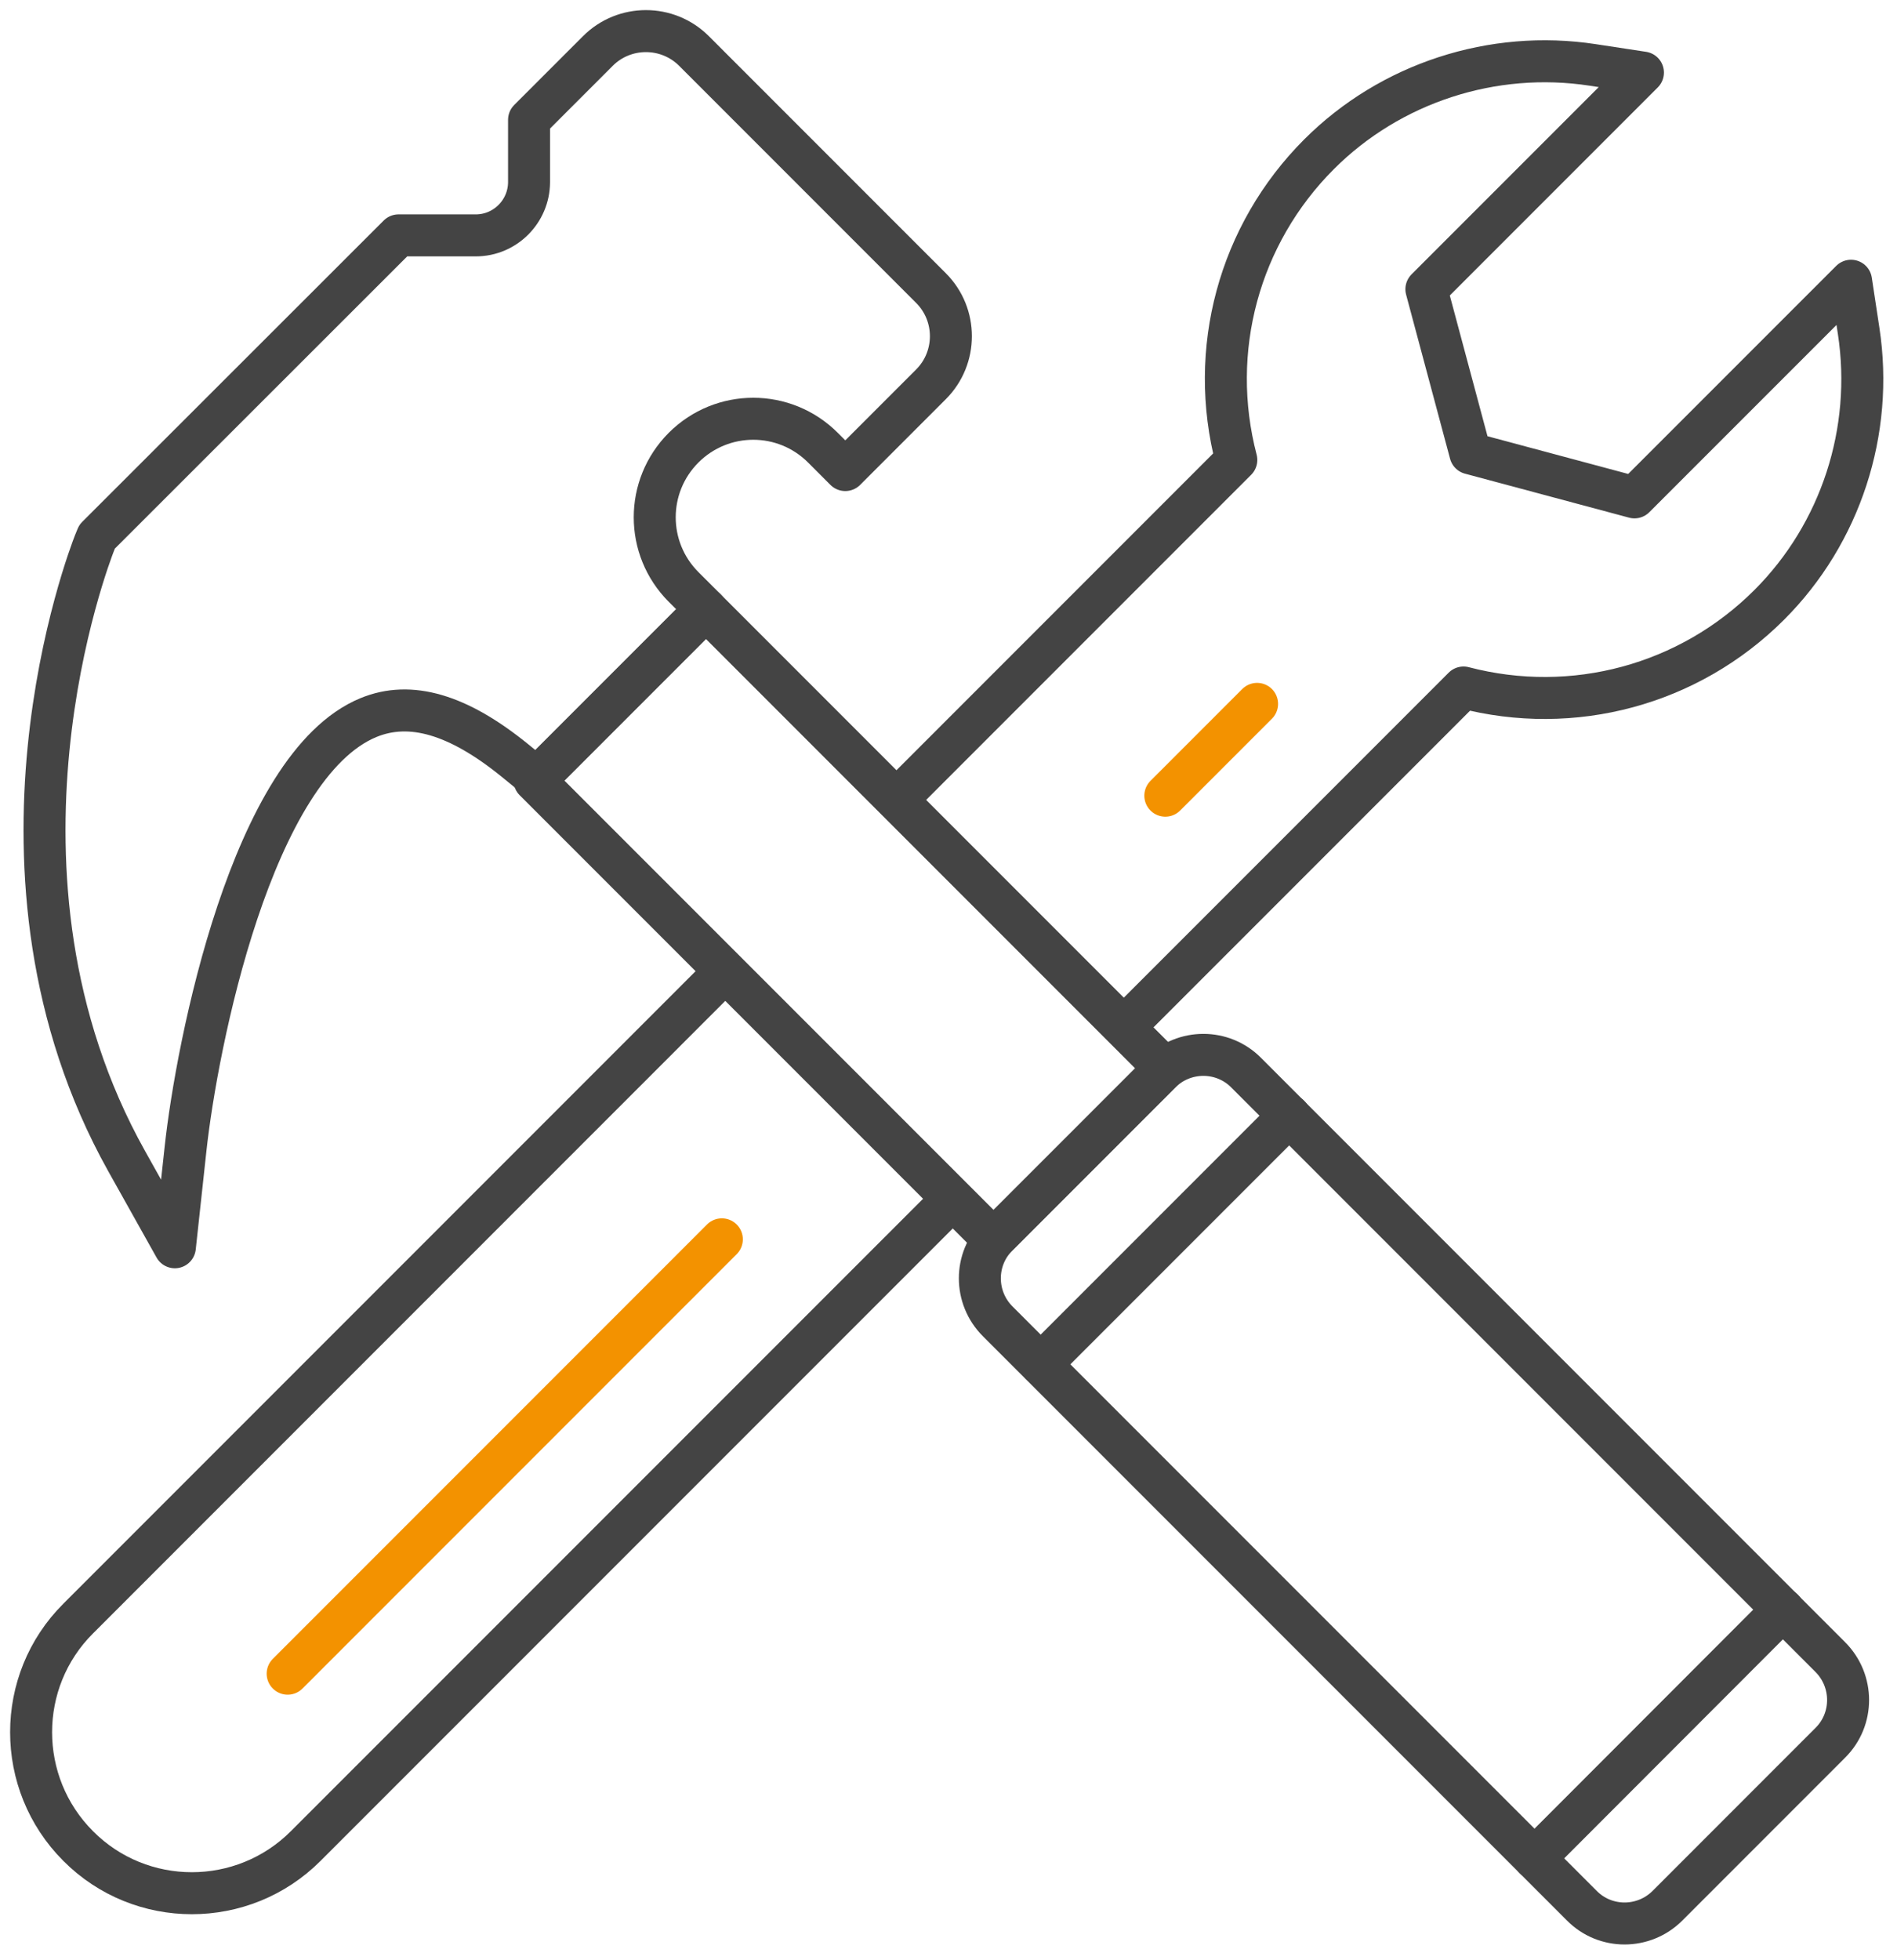
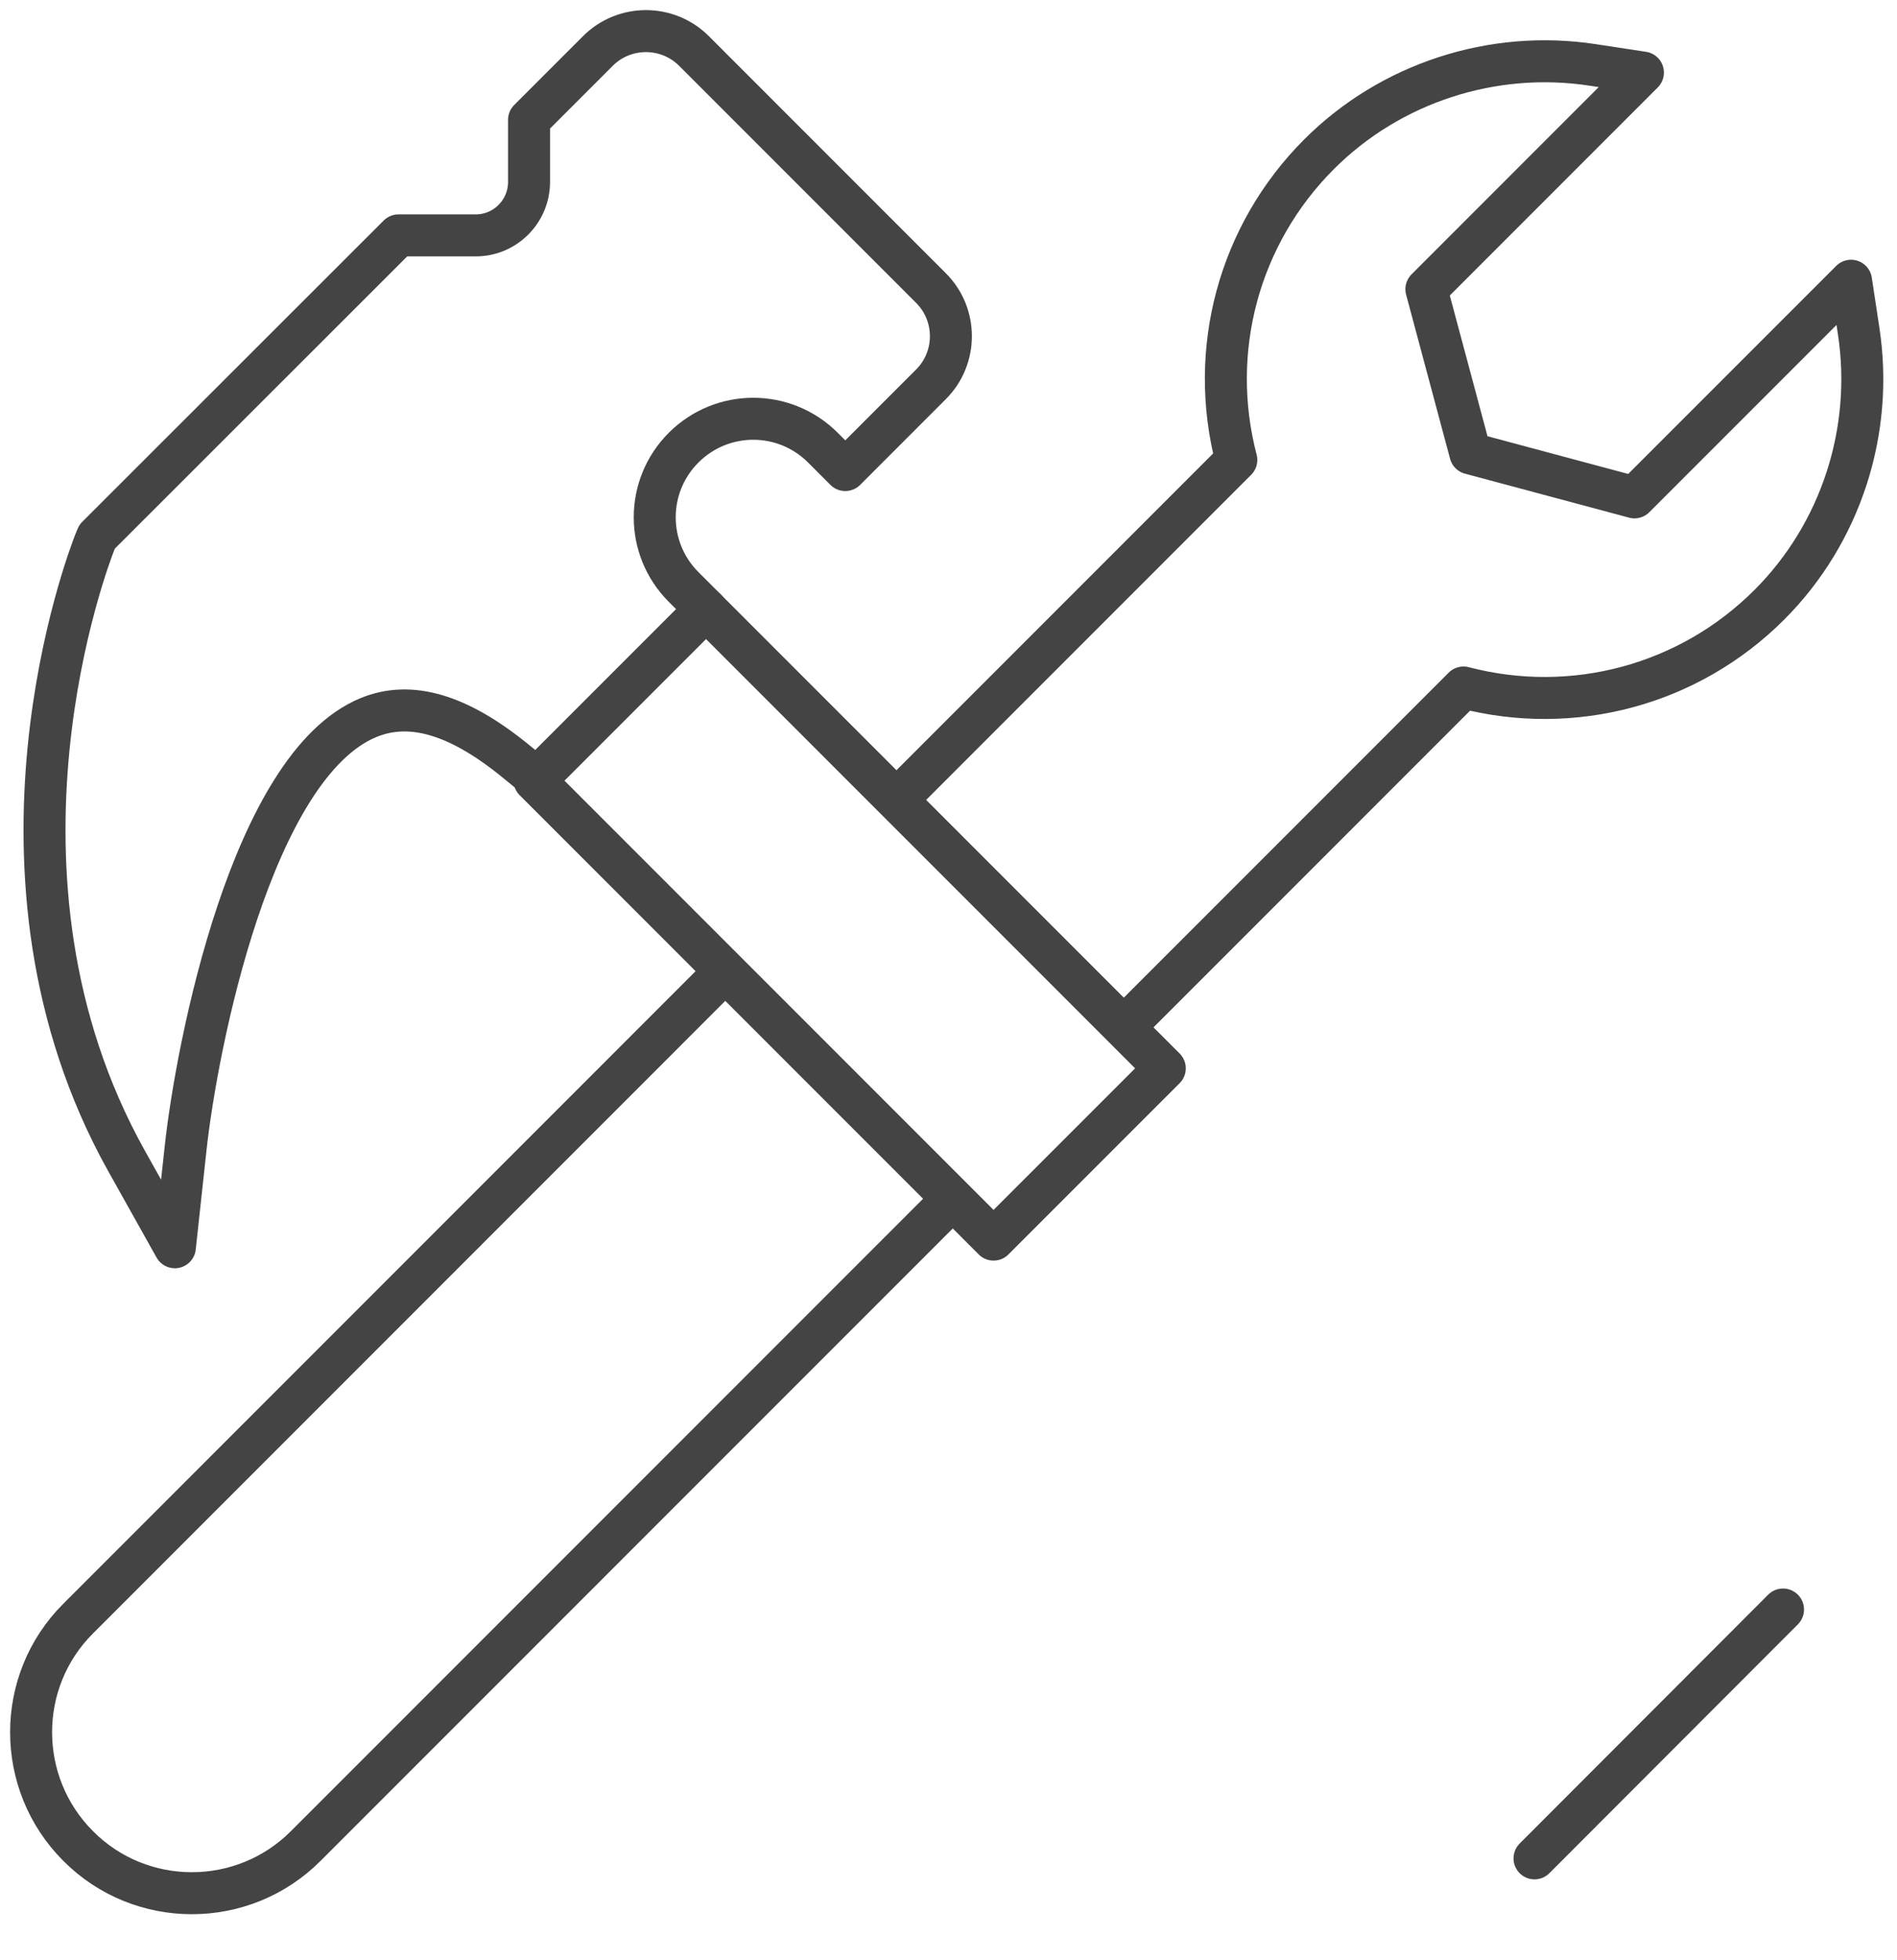
<svg xmlns="http://www.w3.org/2000/svg" width="61" height="63" viewBox="0 0 61 63" fill="none">
  <path d="M30.544 38.625L9.829 59.339C7.81 61.359 4.526 61.359 2.515 59.339C0.495 57.32 0.495 54.036 2.515 52.025L23.273 31.266M28.963 25.576L39.755 14.784C38.833 11.263 39.834 7.54 42.416 4.958C44.708 2.666 48.001 1.595 51.215 2.087L52.83 2.333L45.867 9.296L47.281 14.573L52.558 15.987L59.522 9.024L59.767 10.639C60.259 13.862 59.188 17.146 56.896 19.438C54.315 22.02 50.583 23.021 47.061 22.099L36.208 32.952" stroke="#444444" stroke-width="1.35" stroke-linecap="round" stroke-linejoin="round" />
-   <path d="M23.212 39.836L9.25 53.798" stroke="#F39200" stroke-width="1.35" stroke-linecap="round" stroke-linejoin="round" />
-   <path d="M40.423 22.625L37.472 25.576" stroke="#F39200" stroke-width="1.35" stroke-linecap="round" stroke-linejoin="round" />
-   <path d="M50.864 61.254L32.081 42.471C31.317 41.707 31.317 40.469 32.081 39.714L37.314 34.48C38.078 33.716 39.316 33.716 40.072 34.48L58.854 53.263C59.618 54.027 59.618 55.265 58.854 56.02L53.621 61.254C52.857 62.018 51.619 62.018 50.864 61.254V61.254Z" stroke="#444444" stroke-width="1.35" stroke-linecap="round" stroke-linejoin="round" />
  <path d="M17.188 25.084L22.694 19.579L37.455 34.34L31.949 39.845L17.188 25.084Z" stroke="#444444" stroke-width="1.35" stroke-linecap="round" stroke-linejoin="round" />
  <path d="M4.069 37.316C-1.086 28.087 2.875 17.875 3.042 17.445L3.121 17.252L12.815 7.566H15.3C16.24 7.566 17.004 6.802 17.012 5.863V3.852L19.225 1.639C20.077 0.787 21.464 0.787 22.316 1.639L29.938 9.261C30.79 10.113 30.79 11.5 29.938 12.352L27.181 15.109L26.461 14.389C25.223 13.151 23.221 13.151 21.982 14.389C20.744 15.627 20.744 17.629 21.982 18.867L22.703 19.587L17.267 25.023L16.556 24.443C14.729 22.959 13.193 22.512 11.849 23.065C8.091 24.61 6.326 33.602 5.966 36.93L5.623 40.091L4.069 37.316Z" stroke="#444444" stroke-width="1.35" stroke-linecap="round" stroke-linejoin="round" />
  <path d="M49.344 59.734L57.335 51.735" stroke="#444444" stroke-width="1.35" stroke-linecap="round" stroke-linejoin="round" />
-   <path d="M41.459 35.859L33.468 43.85" stroke="#444444" stroke-width="1.35" stroke-linecap="round" stroke-linejoin="round" />
</svg>